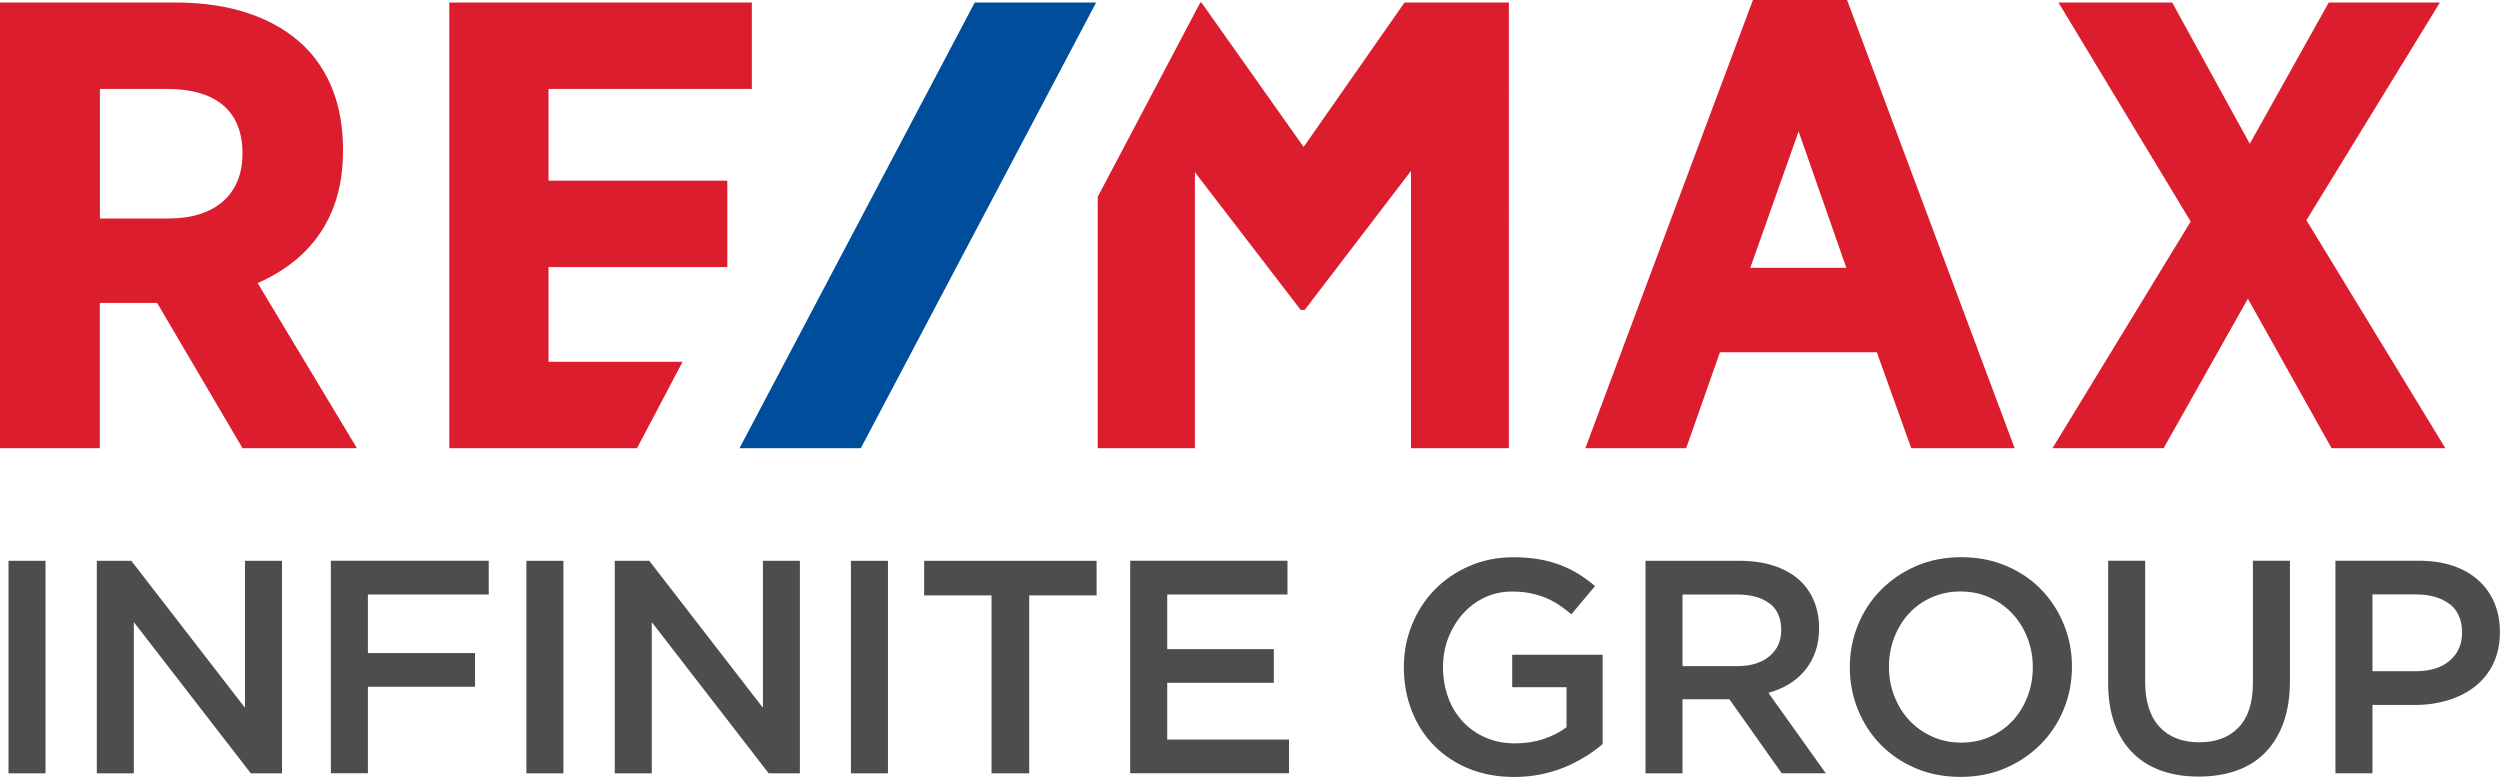
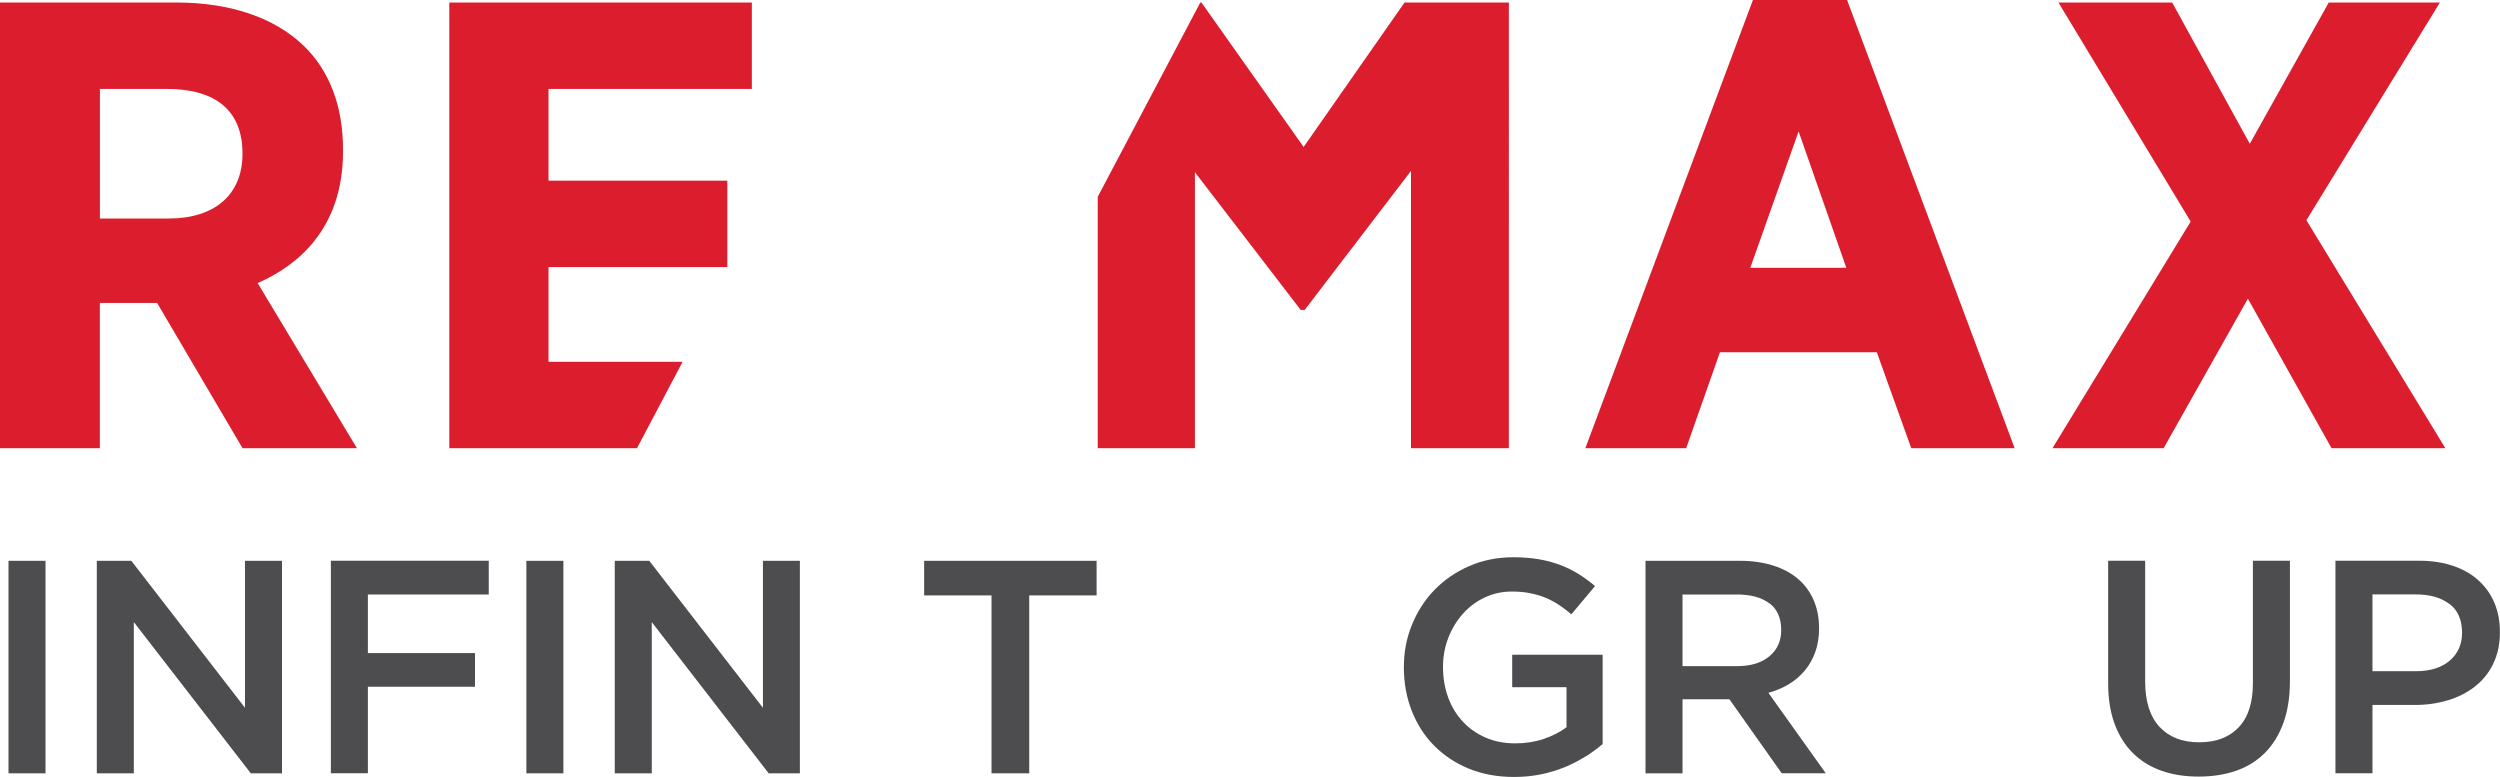
<svg xmlns="http://www.w3.org/2000/svg" id="Layer_2" data-name="Layer 2" viewBox="0 0 329.52 102.41">
  <defs>
    <style>
      .cls-1 {
        fill: #4d4d4f;
      }

      .cls-2 {
        fill: #dc1d2e;
      }

      .cls-3 {
        fill: #004e9b;
      }
    </style>
  </defs>
  <g id="Layer_1-2" data-name="Layer 1">
    <g>
      <g>
        <path class="cls-2" d="m45.21,19.97v-.33c0-5.67-1.81-10.39-5.23-13.66C36.11,2.29,30.31.33,23.21.33H0v58.75h13.16v-19.15h7.55l11.26,19.15h15.08l-13.09-21.77c5.19-2.26,11.25-7.09,11.25-17.34m-13.25.25v.08c0,5.32-3.63,8.5-9.7,8.5h-9.09V11.72h8.83c6.52,0,9.96,2.94,9.96,8.5M231.05,0l-22.09,59.08h13.29l4.45-12.65h20.68l4.54,12.65h13.63L243.46,0h-12.4Zm12.31,35.3h-12.66l6.37-17.98,6.29,17.98Zm60.63-6.25L321.6.33h-14.65l-10.41,18.62L286.31.33h-14.99l17.43,28.87-18.22,29.88h14.65l11.11-19.71,11.03,19.71h15l-18.31-30.04Zm-231.69,18.66v-12.51h23.57v-11.39h-23.57v-12.09h26.8V.33h-39.88v58.75h24.74l6.01-11.39h-17.67ZM185.13.33l-13.3,19.04L158.36.33h-.15l-13.52,25.61v33.14h12.81V22.7l13.85,18.03.07.12h.55l14.01-18.32v36.55h12.9V.33h-13.76Z" />
-         <polygon class="cls-3" points="128.48 .33 97.47 59.08 113.46 59.08 144.48 .33 128.48 .33" />
      </g>
      <g>
        <path class="cls-1" d="m6,73.92v28.01H1.12v-28.01h4.88Z" />
        <path class="cls-1" d="m32.29,73.92h4.88v28.01h-4.11l-15.42-19.93v19.93h-4.88v-28.01h4.55l14.98,19.37v-19.37Z" />
        <path class="cls-1" d="m64.42,78.36h-15.93v7.72h14.12v4.44h-14.12v11.4h-4.88v-28.01h20.81v4.44Z" />
        <path class="cls-1" d="m74.26,73.92v28.01h-4.88v-28.01h4.88Z" />
        <path class="cls-1" d="m100.55,73.92h4.88v28.01h-4.11l-15.41-19.93v19.93h-4.88v-28.01h4.55l14.98,19.37v-19.37Z" />
-         <path class="cls-1" d="m117.04,73.92v28.01h-4.88v-28.01h4.88Z" />
        <path class="cls-1" d="m135.65,101.93h-4.96v-23.45h-8.88v-4.56h22.73v4.56h-8.88v23.45Z" />
-         <path class="cls-1" d="m169.7,78.36h-15.85v7.2h14.05v4.44h-14.05v7.48h16.05v4.44h-20.93v-28.01h20.73v4.44Z" />
        <path class="cls-1" d="m208.94,99.73c-.84.53-1.75,1-2.72,1.4-.97.4-2.02.71-3.14.94-1.12.23-2.29.34-3.52.34-2.19,0-4.18-.37-5.96-1.1s-3.31-1.75-4.58-3.04c-1.27-1.29-2.25-2.82-2.94-4.58-.69-1.76-1.04-3.67-1.04-5.72s.35-3.84,1.06-5.6,1.7-3.3,2.98-4.62c1.28-1.32,2.81-2.37,4.58-3.14,1.77-.77,3.71-1.16,5.82-1.16,1.23,0,2.34.09,3.34.26,1,.17,1.93.42,2.78.74.85.32,1.66.71,2.42,1.18.76.47,1.5,1.01,2.22,1.62l-3.12,3.72c-.53-.45-1.08-.87-1.64-1.24-.56-.37-1.15-.69-1.76-.94-.61-.25-1.29-.45-2.02-.6-.73-.15-1.54-.22-2.42-.22-1.28,0-2.47.26-3.58.78-1.11.52-2.07,1.24-2.88,2.15-.81.91-1.45,1.96-1.92,3.17-.47,1.2-.7,2.49-.7,3.85,0,1.44.23,2.78.68,4.01.45,1.23,1.1,2.29,1.94,3.19.84.9,1.84,1.6,3,2.1,1.16.51,2.46.76,3.9.76,1.33,0,2.58-.19,3.74-.58,1.16-.39,2.17-.9,3.02-1.55v-5.27h-7.16v-4.28h11.92v11.77c-.69.59-1.46,1.15-2.3,1.68Z" />
        <path class="cls-1" d="m234.85,101.93l-6.9-9.76h-6.18v9.76h-4.88v-28.01h12.48c1.6,0,3.05.21,4.34.62,1.29.41,2.39,1,3.28,1.76s1.58,1.69,2.06,2.8c.48,1.11.72,2.34.72,3.7,0,1.17-.17,2.22-.5,3.14-.33.92-.79,1.73-1.38,2.44-.59.71-1.29,1.31-2.1,1.8-.81.49-1.71.87-2.7,1.14l7.56,10.6h-5.8Zm-1.61-22.38c-1.02-.79-2.45-1.19-4.29-1.19h-7.18v9.44h7.23c1.77,0,3.17-.43,4.21-1.29,1.04-.86,1.57-2.01,1.57-3.46,0-1.55-.51-2.73-1.53-3.52Z" />
-         <path class="cls-1" d="m272.02,93.48c-.72,1.76-1.73,3.3-3.04,4.62-1.31,1.32-2.86,2.37-4.64,3.14s-3.76,1.16-5.92,1.16-4.14-.38-5.92-1.14-3.32-1.79-4.6-3.1c-1.28-1.31-2.28-2.84-3-4.6-.72-1.76-1.08-3.63-1.08-5.6s.36-3.84,1.08-5.6c.72-1.76,1.73-3.3,3.04-4.62,1.31-1.32,2.85-2.37,4.64-3.14,1.79-.77,3.76-1.16,5.92-1.16s4.13.38,5.92,1.14,3.32,1.79,4.6,3.1c1.28,1.31,2.28,2.84,3,4.6.72,1.76,1.08,3.63,1.08,5.6s-.36,3.84-1.08,5.6Zm-4.78-9.38c-.47-1.21-1.12-2.27-1.96-3.18-.84-.91-1.85-1.63-3.02-2.16-1.17-.53-2.46-.8-3.84-.8s-2.66.26-3.82.78c-1.16.52-2.16,1.23-2.98,2.12-.83.89-1.47,1.95-1.94,3.16-.47,1.21-.7,2.5-.7,3.86s.23,2.65.7,3.86c.47,1.21,1.12,2.27,1.96,3.18.84.91,1.85,1.63,3.02,2.16s2.45.8,3.84.8,2.66-.26,3.82-.78c1.16-.52,2.15-1.23,2.98-2.12.83-.89,1.47-1.95,1.94-3.16.47-1.21.7-2.5.7-3.86s-.23-2.65-.7-3.86Z" />
        <path class="cls-1" d="m301.83,89.8c0,2.08-.29,3.91-.86,5.48-.57,1.57-1.38,2.89-2.42,3.94-1.04,1.05-2.3,1.84-3.78,2.36-1.48.52-3.14.78-4.98.78s-3.46-.26-4.92-.78c-1.47-.52-2.72-1.3-3.76-2.34s-1.84-2.33-2.4-3.86c-.56-1.53-.84-3.31-.84-5.34v-16.13h4.88v15.93c0,2.61.63,4.6,1.89,5.96,1.26,1.36,3,2.04,5.23,2.04s3.93-.65,5.19-1.96c1.26-1.31,1.89-3.25,1.89-5.84v-16.13h4.88v15.89Z" />
        <path class="cls-1" d="m328.64,87.48c-.59,1.2-1.39,2.2-2.41,3-1.02.8-2.21,1.41-3.57,1.82-1.36.41-2.82.62-4.37.62h-5.58v9h-4.88v-28.01h11.04c1.63,0,3.1.22,4.42.66,1.32.44,2.44,1.07,3.36,1.9.92.83,1.63,1.81,2.12,2.96.49,1.15.74,2.44.74,3.88,0,1.57-.29,2.96-.88,4.16Zm-5.77-7.86c-1.1-.84-2.57-1.27-4.42-1.27h-5.74v10.12h5.74c1.87,0,3.35-.46,4.44-1.39,1.08-.92,1.63-2.15,1.63-3.68,0-1.69-.55-2.95-1.65-3.8Z" />
      </g>
    </g>
  </g>
</svg>